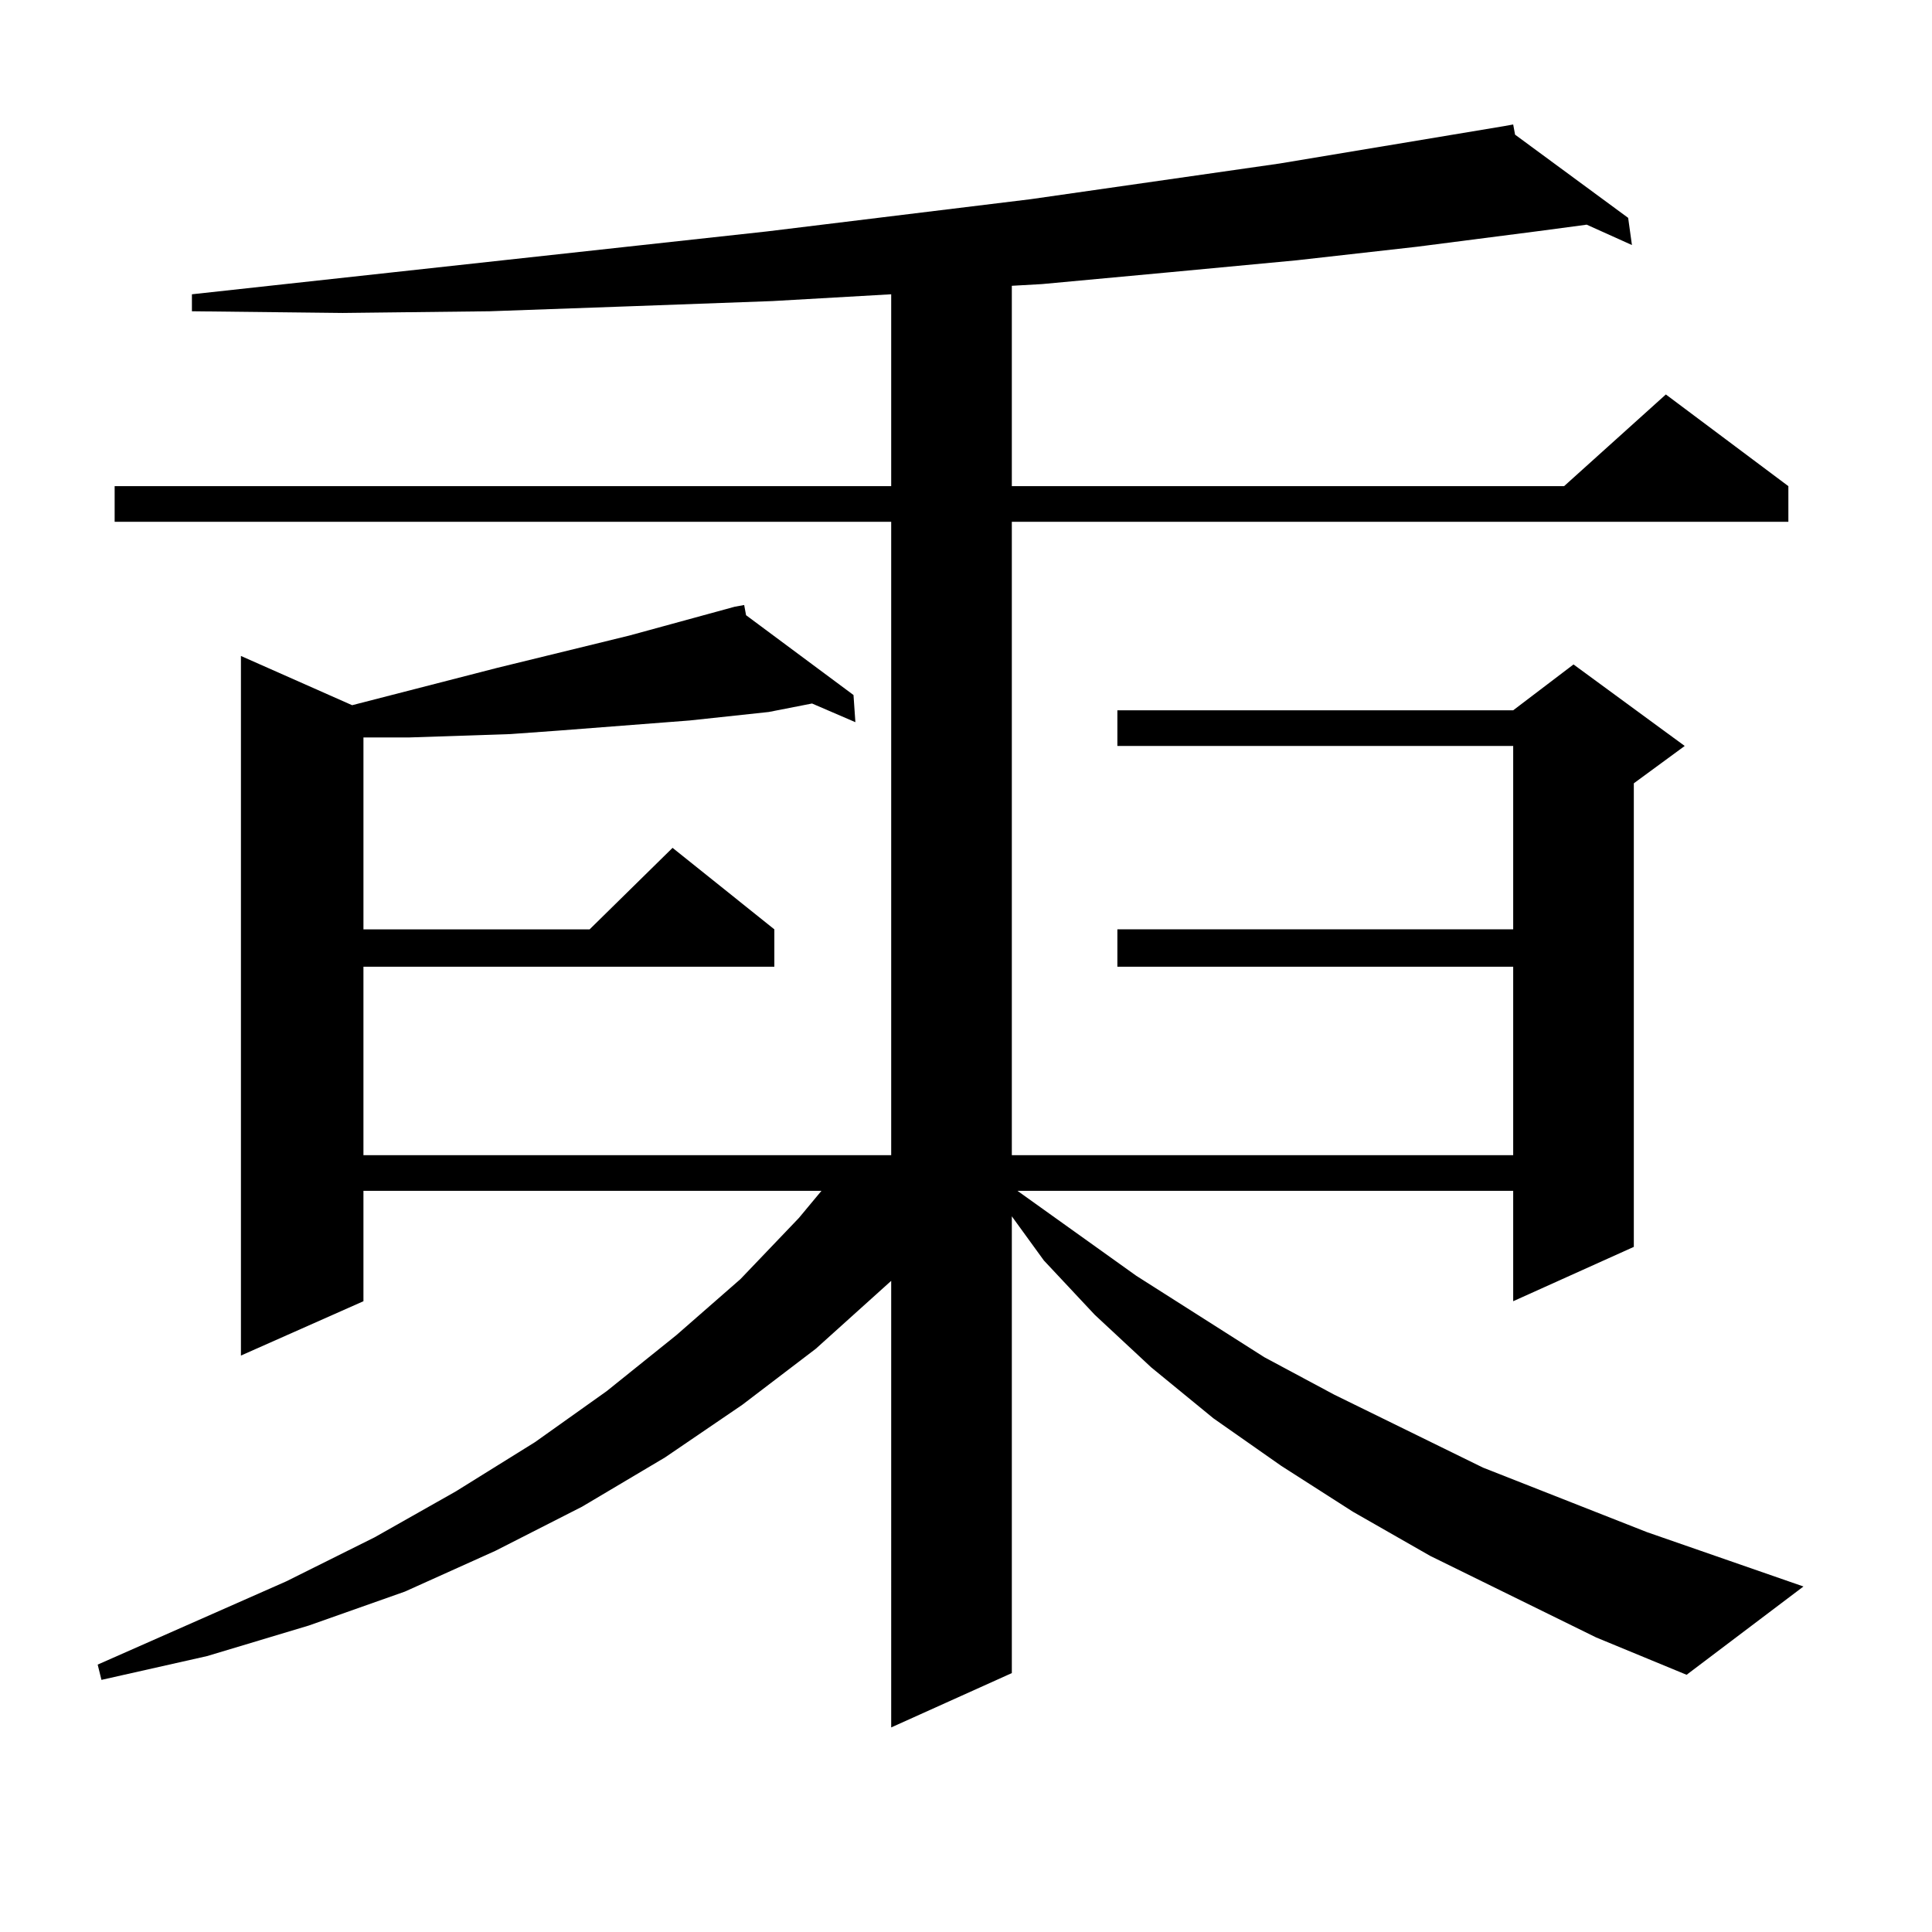
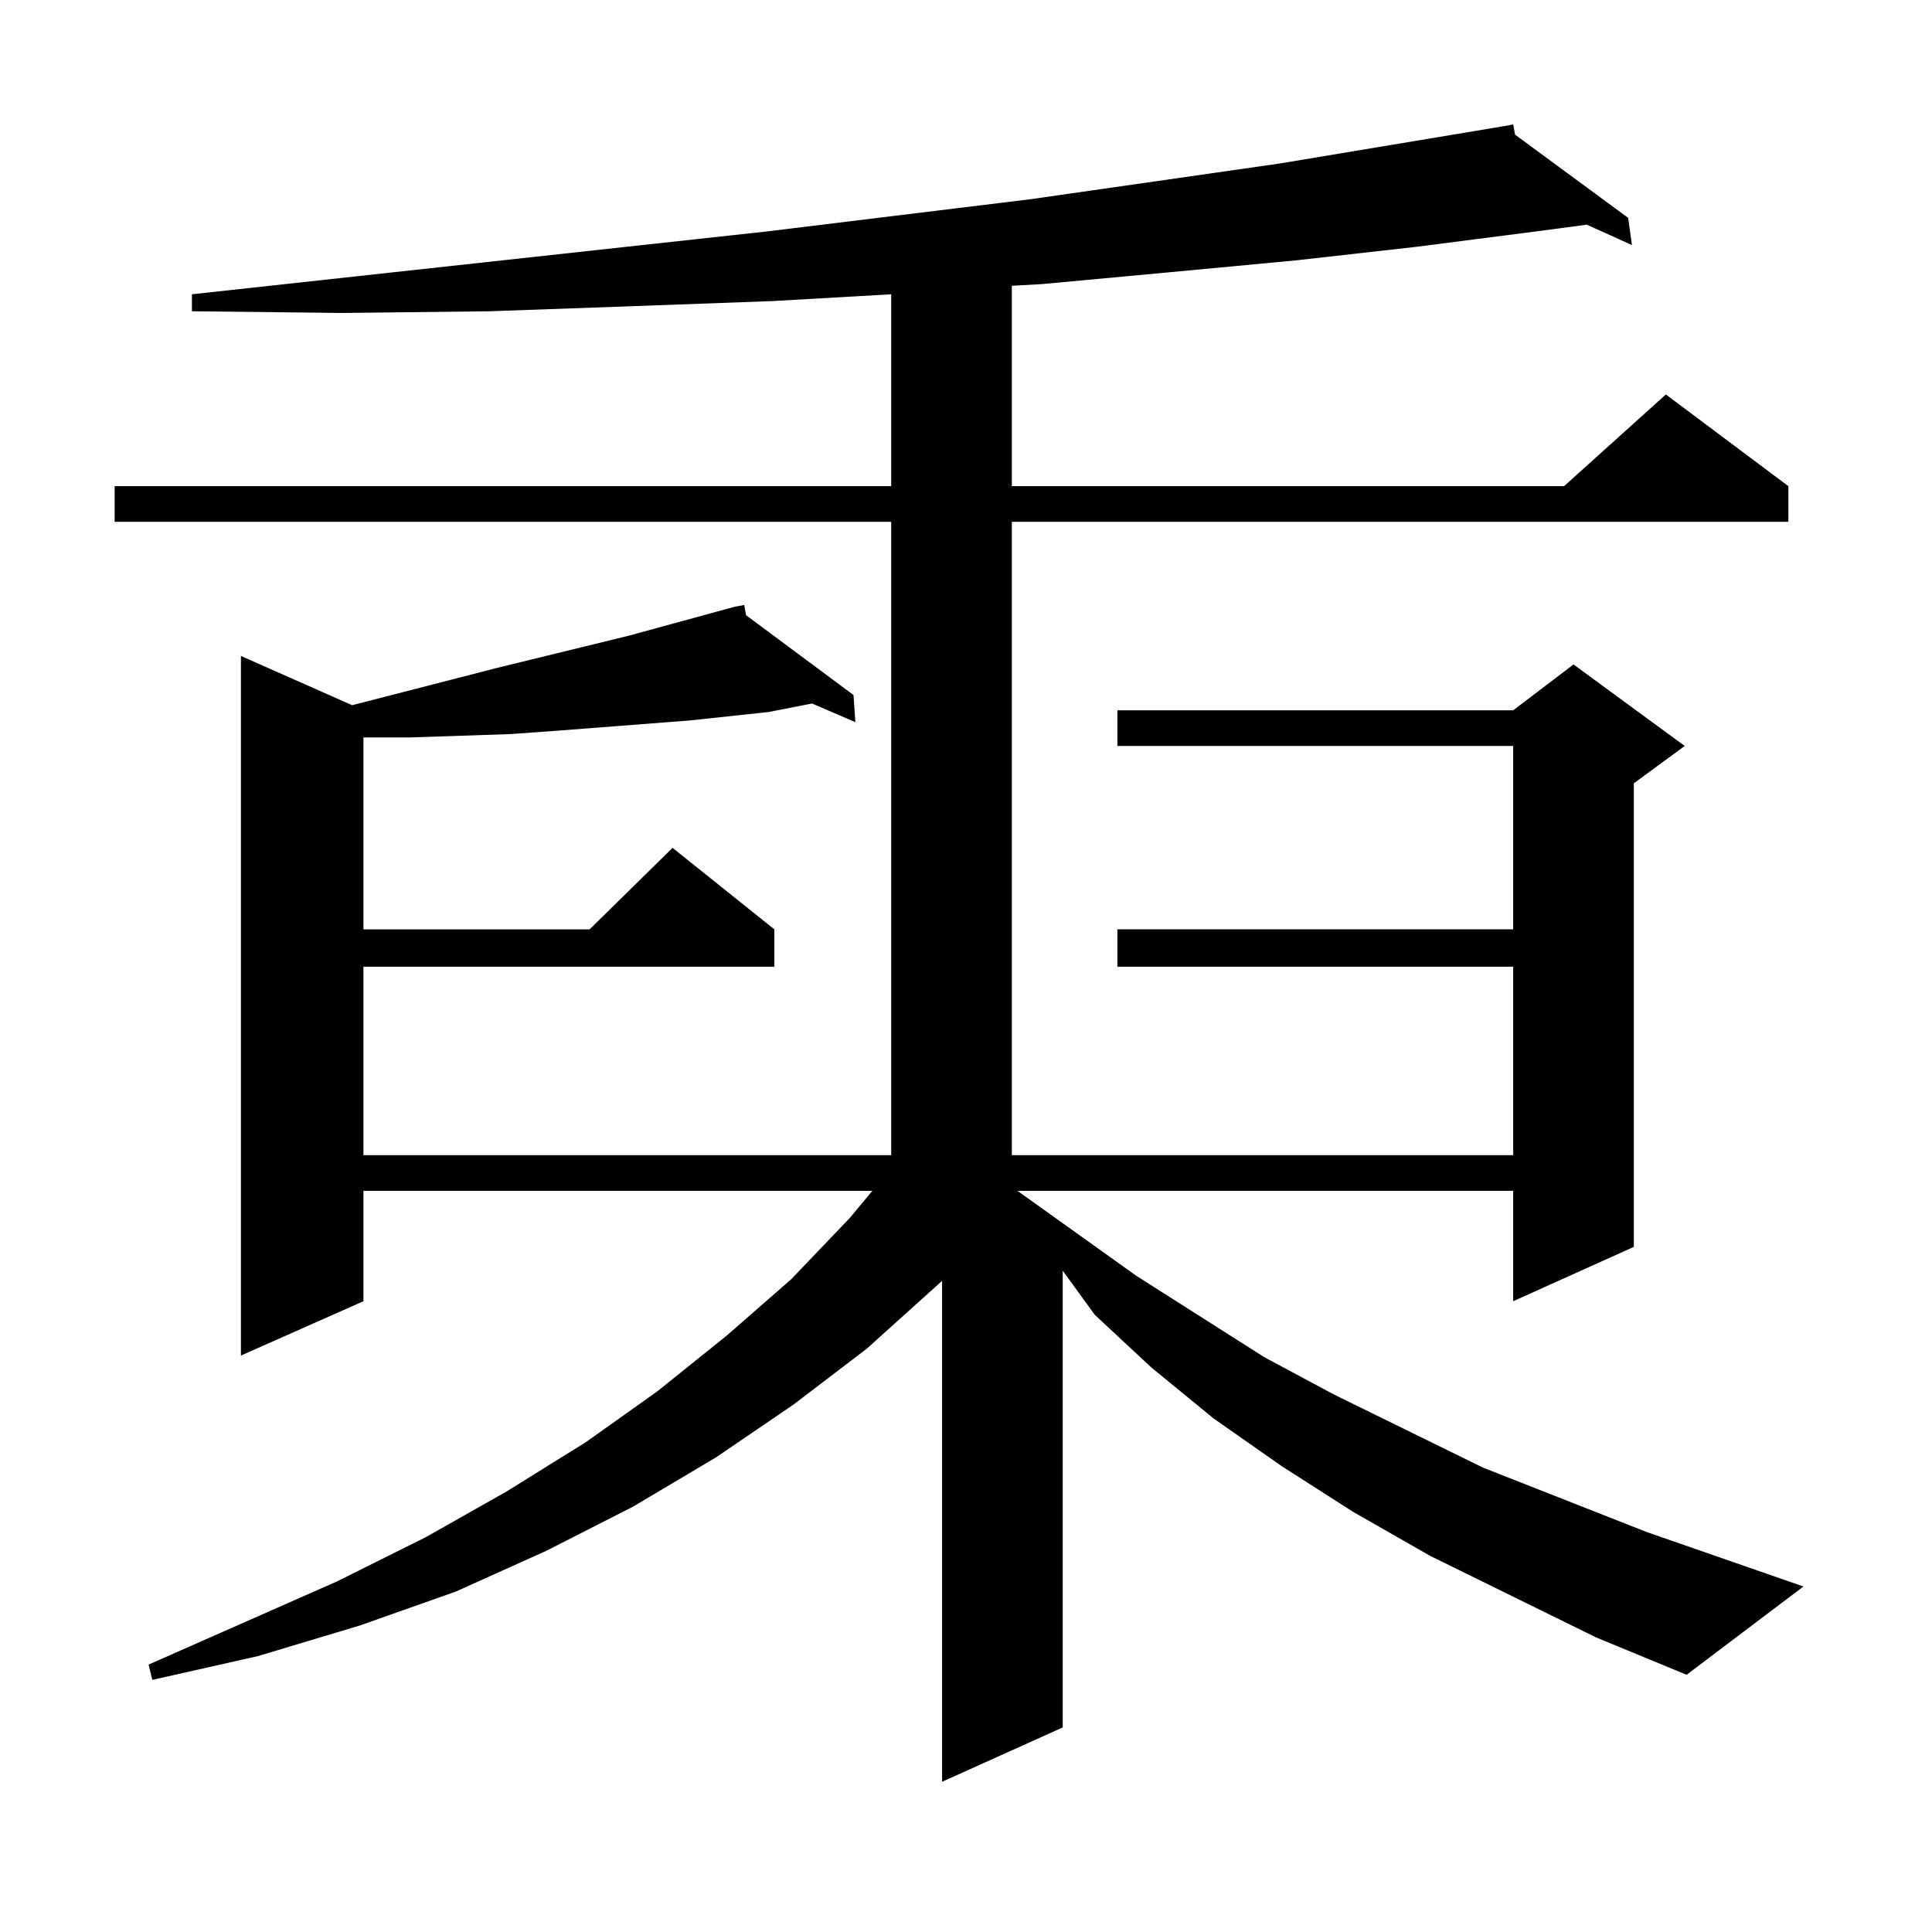
<svg xmlns="http://www.w3.org/2000/svg" version="1.1" id="图层_1" x="0px" y="0px" width="1000px" height="1000px" viewBox="0 0 1000 1000" enable-background="new 0 0 1000 1000" xml:space="preserve">
-   <path d="M826.15,847.531l-85.852-42.188L700.3,782.492l-37.072-23.73l-35.121-24.609l-32.194-26.367l-29.268-27.246l-26.341-28.125  l-16.585-22.852v236.426l-62.438,28.125V662.961l-39.023,35.156l-38.048,29.004l-39.999,27.246l-42.926,25.488l-44.877,22.852  l-46.828,21.094l-49.755,17.578l-52.682,15.82l-54.633,12.305l-1.951-7.91l97.559-43.066l45.853-22.852l41.95-23.73l40.975-25.488  l37.072-26.367l36.097-29.004l33.17-29.004l30.243-31.641l11.707-14.063H188.117v57.129l-63.413,28.125V339.523l57.56,25.488  l75.12-19.336l68.291-16.699l54.633-14.941h-0.976h0.976l4.878-0.879l0.976,5.273l55.608,41.309l0.976,14.063l-22.438-9.668  l-22.438,4.395l-40.975,4.395l-68.291,5.273l-24.39,1.758l-52.682,1.758h-23.414v99.316h117.07l42.926-42.188l52.682,42.188v19.336  H188.117v97.559h273.164V270.09H59.34v-18.457h401.941v-99.316l-61.462,3.516l-72.193,2.637l-74.145,2.637l-76.096,0.879  l-78.047-0.879v-8.789l297.554-32.52l136.582-16.699l128.777-18.457l116.095-19.336l4.878-0.879l0.976,5.273l58.535,43.066  l1.951,14.063l-23.414-10.547l-26.341,3.516l-61.462,7.91l-62.438,7.031l-65.364,6.152l-66.34,6.152l-15.609,0.879v103.711h285.847  l52.682-47.461l63.413,47.461v18.457H523.719v327.832h259.506v-97.559H578.352v-19.336h204.873v-94.922H578.352v-18.457h204.873  l31.219-23.73l57.56,42.188l-26.341,19.336v239.941l-62.438,28.125v-57.129H526.646l61.462,43.945l66.34,42.188l36.097,19.336  l77.071,37.793l84.876,33.398l80.974,28.125l-60.486,45.703L826.15,847.531z" />
+   <path d="M826.15,847.531l-85.852-42.188L700.3,782.492l-37.072-23.73l-35.121-24.609l-32.194-26.367l-29.268-27.246l-16.585-22.852v236.426l-62.438,28.125V662.961l-39.023,35.156l-38.048,29.004l-39.999,27.246l-42.926,25.488l-44.877,22.852  l-46.828,21.094l-49.755,17.578l-52.682,15.82l-54.633,12.305l-1.951-7.91l97.559-43.066l45.853-22.852l41.95-23.73l40.975-25.488  l37.072-26.367l36.097-29.004l33.17-29.004l30.243-31.641l11.707-14.063H188.117v57.129l-63.413,28.125V339.523l57.56,25.488  l75.12-19.336l68.291-16.699l54.633-14.941h-0.976h0.976l4.878-0.879l0.976,5.273l55.608,41.309l0.976,14.063l-22.438-9.668  l-22.438,4.395l-40.975,4.395l-68.291,5.273l-24.39,1.758l-52.682,1.758h-23.414v99.316h117.07l42.926-42.188l52.682,42.188v19.336  H188.117v97.559h273.164V270.09H59.34v-18.457h401.941v-99.316l-61.462,3.516l-72.193,2.637l-74.145,2.637l-76.096,0.879  l-78.047-0.879v-8.789l297.554-32.52l136.582-16.699l128.777-18.457l116.095-19.336l4.878-0.879l0.976,5.273l58.535,43.066  l1.951,14.063l-23.414-10.547l-26.341,3.516l-61.462,7.91l-62.438,7.031l-65.364,6.152l-66.34,6.152l-15.609,0.879v103.711h285.847  l52.682-47.461l63.413,47.461v18.457H523.719v327.832h259.506v-97.559H578.352v-19.336h204.873v-94.922H578.352v-18.457h204.873  l31.219-23.73l57.56,42.188l-26.341,19.336v239.941l-62.438,28.125v-57.129H526.646l61.462,43.945l66.34,42.188l36.097,19.336  l77.071,37.793l84.876,33.398l80.974,28.125l-60.486,45.703L826.15,847.531z" />
</svg>